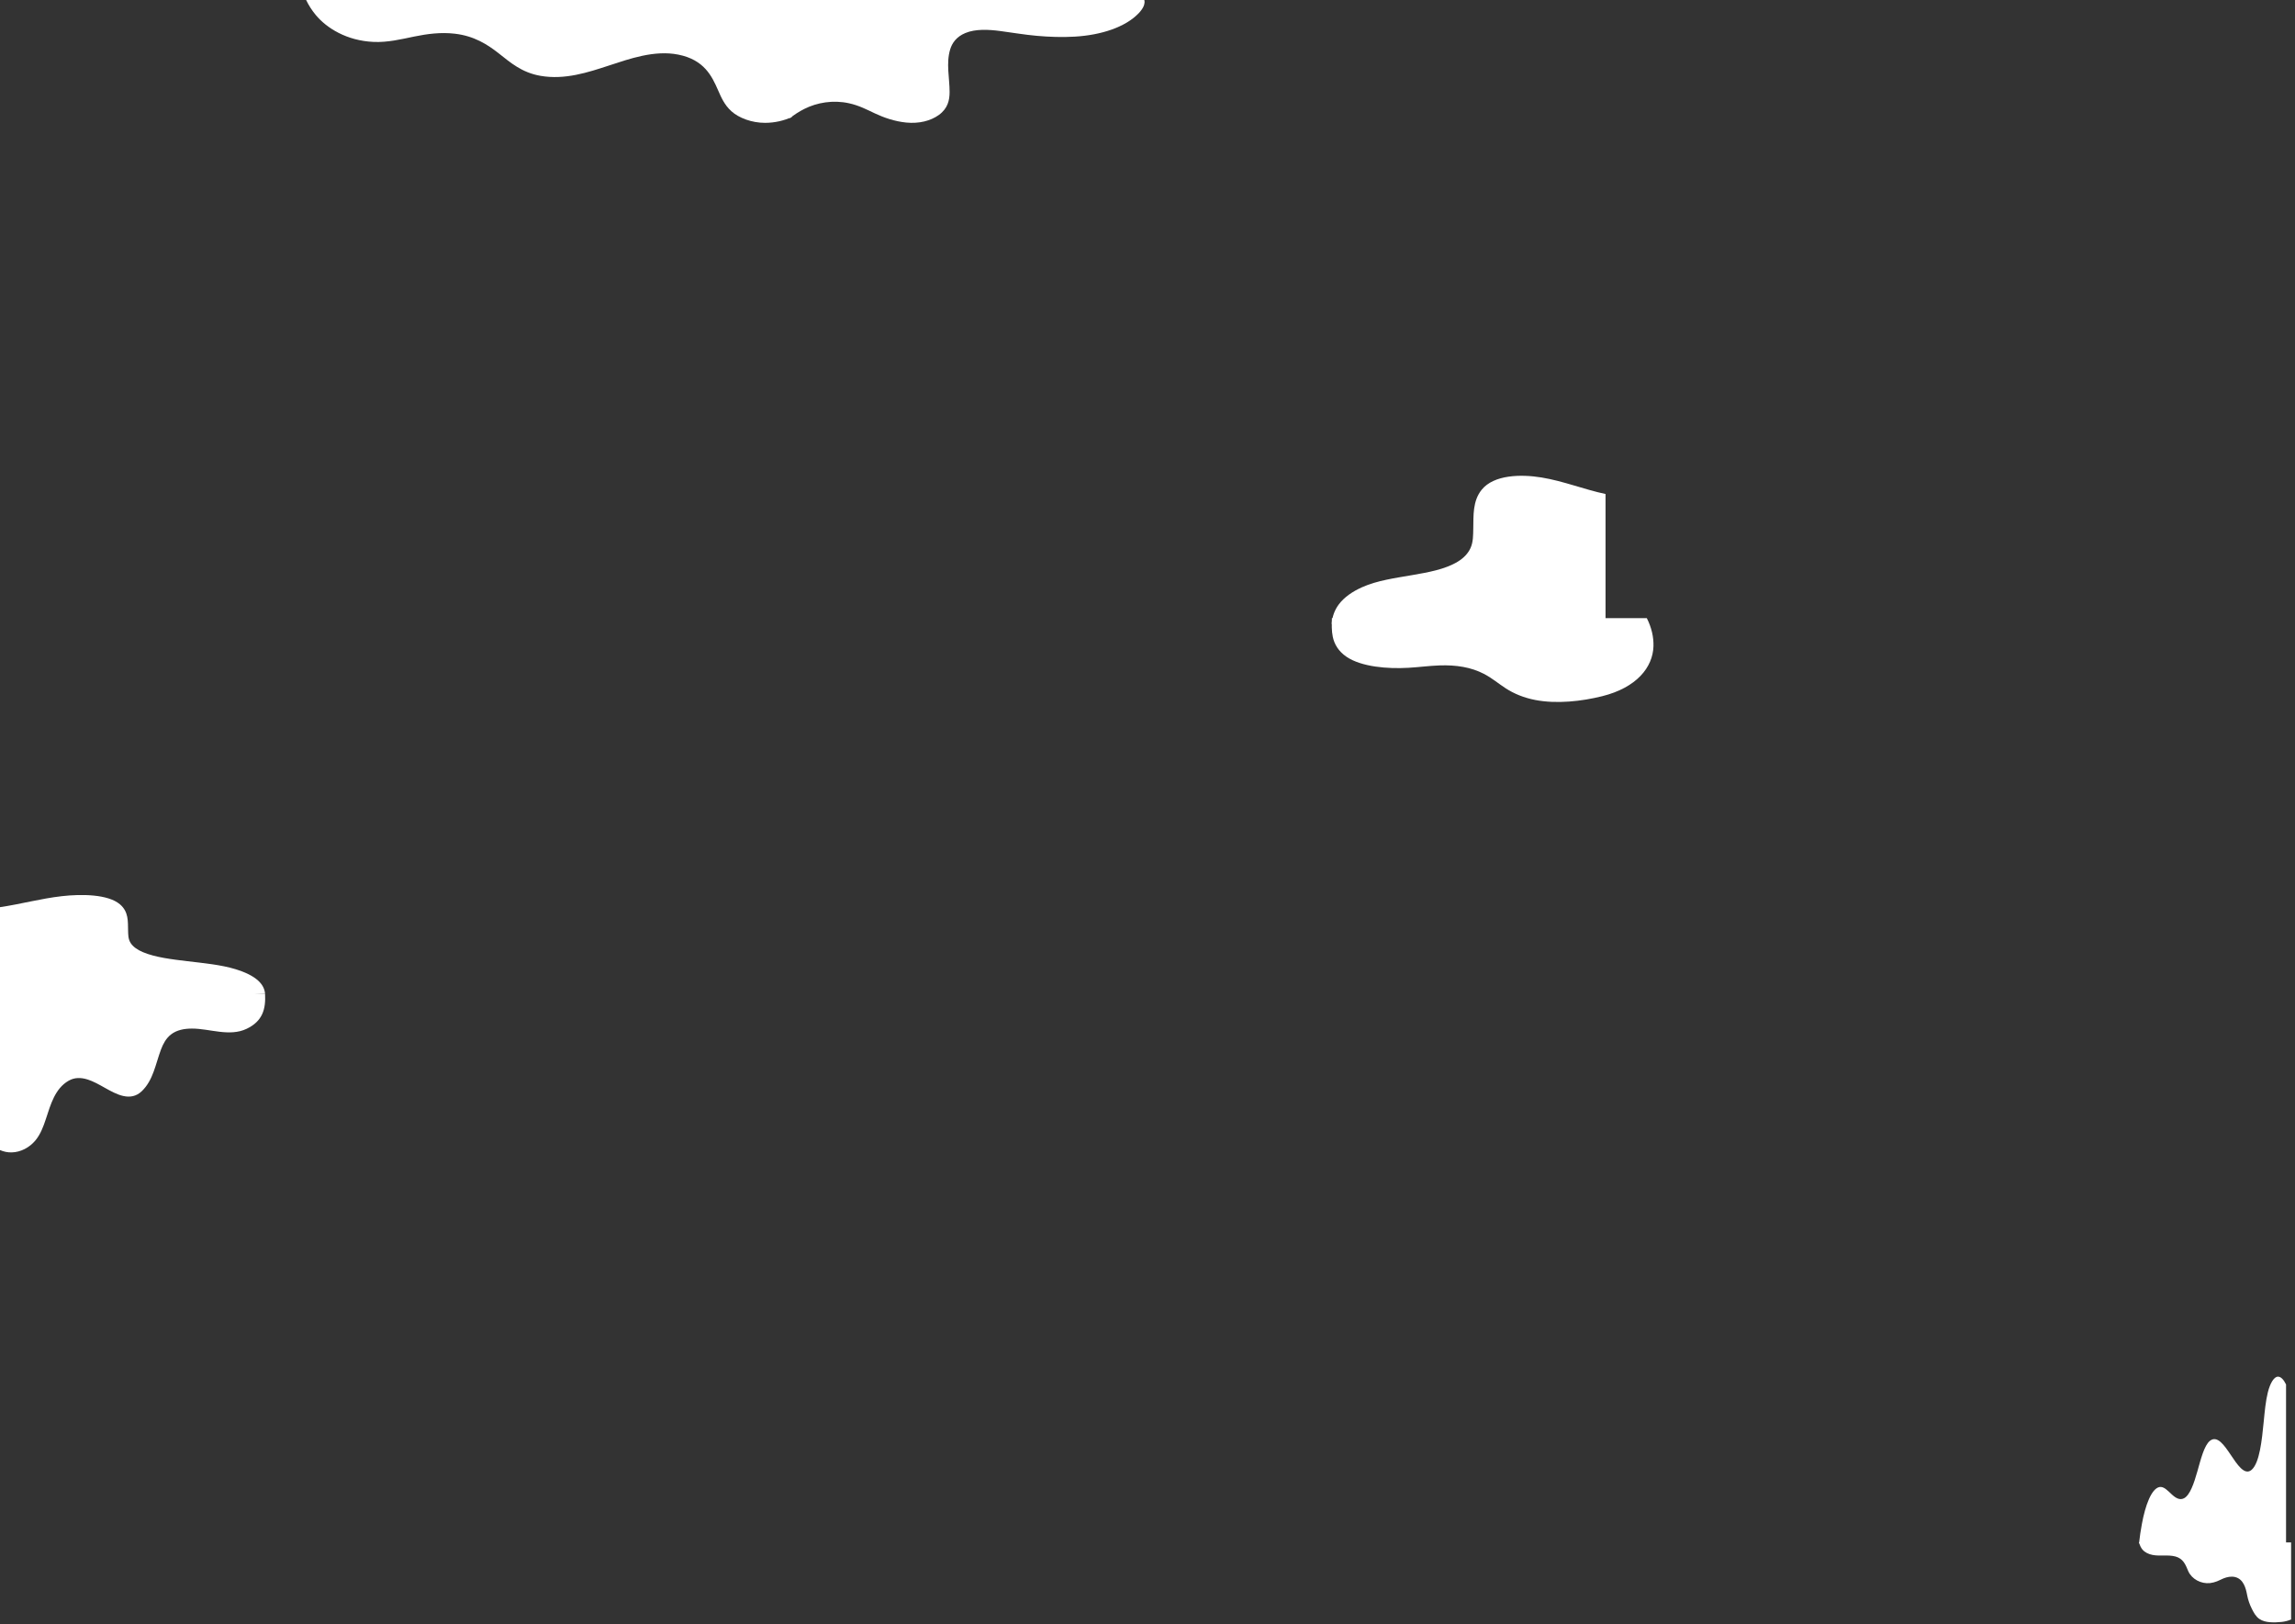
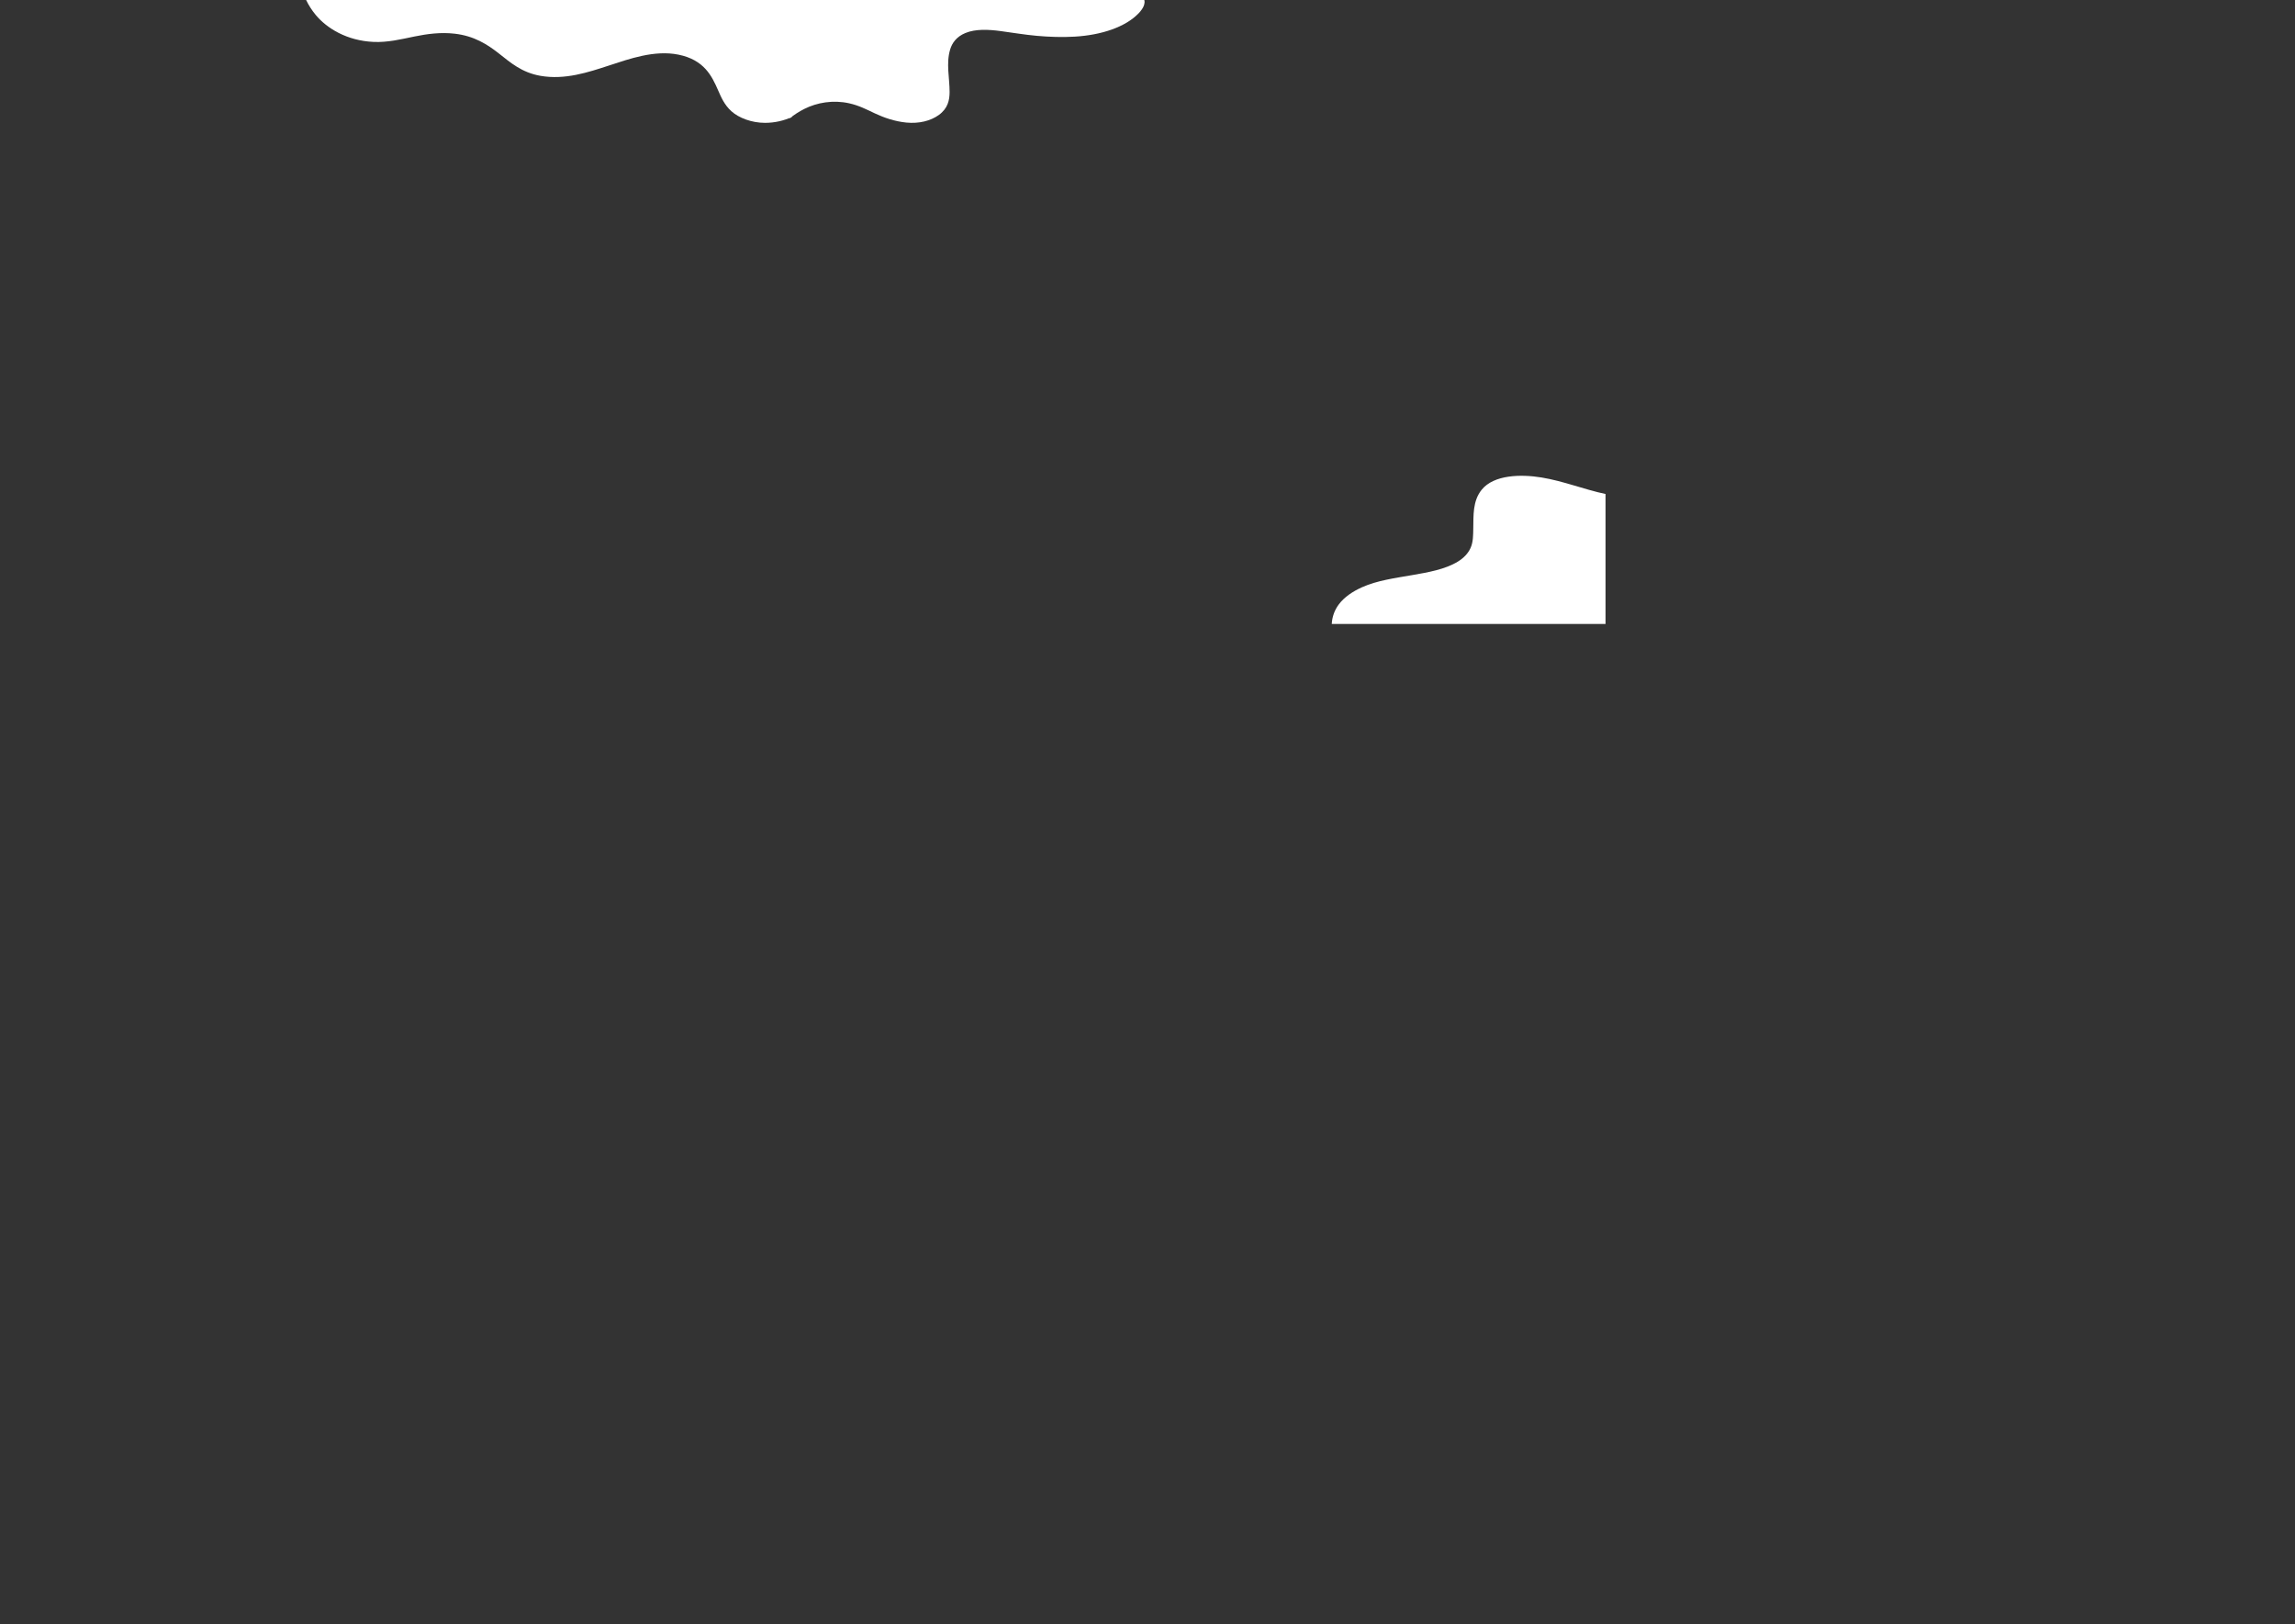
<svg xmlns="http://www.w3.org/2000/svg" width="1177" height="833" viewBox="0 0 1177 833" fill="none">
  <rect x="0" y="0" width="1177" height="833" fill="#333333" stroke="none" />
  <g clip-path="url(#clip0_17_49394)">
    <path d="M585.732 -1.979C588.375 0.845 586.446 4.214 583.952 6.818C577.151 13.919 564.807 17.983 551.227 18.785C544.767 19.166 538.212 18.947 531.795 18.378C525.388 17.808 519.259 16.743 512.959 15.91C507.033 15.128 500.317 14.758 495.083 16.937C490.457 18.866 488.304 22.084 487.323 25.259C485.117 32.46 487.014 39.93 487.004 47.181C487.004 51.377 486.108 55.629 481.45 58.985C477.271 61.99 471.334 63.506 464.757 62.848C458.809 62.254 453.33 60.331 448.683 58.146C444.451 56.154 440.581 54.094 435.412 52.955C427.236 51.151 419.017 52.592 412.558 55.829C409.722 57.25 407.228 58.904 405 60.688V-3H584.538C584.986 -2.687 585.391 -2.349 585.732 -1.979Z" fill="white" />
    <path d="M790.587 244.872C780.163 243.16 766.219 243.363 759.907 251.13C755.179 256.942 755.718 264.505 755.573 271.084C755.495 274.39 755.59 277.861 754.176 281.029C752.943 283.79 750.673 286.165 747.71 287.982C741.089 292.043 732.267 293.538 724.19 294.942C715.471 296.457 706.357 297.658 698.529 301.154C693.724 303.306 689.441 306.198 686.64 309.918C684.328 312.994 683.18 316.471 683 320H823.409V253.347C812.282 250.979 801.919 246.735 790.587 244.872Z" fill="white" />
-     <path d="M772.267 353.033C776.375 355.687 781.432 357.83 787.282 358.962C798.387 361.111 811.201 359.656 821.722 357.026C839.375 352.613 847.654 342.203 847.988 331.434C848.134 326.637 846.966 321.712 844.568 317H683.075C682.981 320.214 682.856 323.435 683.534 326.625C684.316 330.32 686.401 334.021 690.634 336.87C694.43 339.427 699.716 340.991 705.263 341.819C710.842 342.653 716.702 342.793 722.416 342.465C727.713 342.16 732.905 341.442 738.233 341.253C746.877 340.937 754.5 342.185 761.027 345.576C765.312 347.81 768.451 350.561 772.267 353.033Z" fill="white" />
-     <path d="M31.779 459.582C41.873 458.44 55.376 458.575 61.491 463.749C66.067 467.622 65.548 472.662 65.685 477.041C65.754 479.241 65.666 481.554 67.038 483.666C68.233 485.504 70.428 487.09 73.299 488.298C79.708 491.004 88.253 491.995 96.073 492.935C104.52 493.947 113.34 494.743 120.915 497.071C125.569 498.502 129.715 500.428 132.419 502.912C134.653 504.962 135.771 507.281 135.937 509.63H4.41147e-06L0 465.226C10.77 463.645 20.804 460.821 31.779 459.582Z" fill="white" />
-     <path d="M5.994 590.994C10.581 590.894 15.083 588.532 18.107 584.914C20.762 581.745 22.262 577.72 23.559 573.769C25.994 566.375 28.186 558.299 35.138 554.265C41.375 550.647 48.217 554.756 53.787 557.875C59.67 561.177 66.897 565.194 72.742 559.572C78.61 553.932 79.765 545.673 82.546 538.263C83.653 535.318 85.146 532.532 87.581 530.594C90.653 528.149 94.627 527.5 98.382 527.492C107.542 527.459 117.613 531.808 126.45 527.625C134.785 523.682 136.362 517.313 135.937 509.628L0 504.203V589.788C1.854 590.603 3.857 591.044 5.994 590.994Z" fill="white" />
-     <path d="M1170.18 831.781C1168.19 832.003 1166.13 832.068 1164.13 831.921C1162.23 831.781 1160.31 831.333 1158.74 830.262C1156.85 828.975 1155.76 826.863 1154.8 824.924C1153.72 822.746 1152.92 820.461 1152.47 818.089C1151.79 814.468 1150.63 809.819 1146.25 808.763C1144.27 808.286 1142.16 808.734 1140.32 809.465C1139.21 809.909 1138.17 810.504 1137.05 810.94C1135.89 811.39 1134.66 811.729 1133.42 811.863C1128.78 812.349 1124.08 809.826 1122.26 805.755C1121.57 804.195 1120.99 802.548 1119.96 801.141C1118.93 799.721 1117.47 798.704 1115.71 798.231C1111.87 797.201 1107.79 798.182 1103.9 797.417C1101.97 797.038 1100.04 796.152 1098.77 794.677C1097.9 793.65 1097.38 792.309 1097.02 791.051C1097.01 791.036 1097.01 791.018 1097 791H1175V830.526C1173.51 831.175 1171.88 831.593 1170.18 831.781Z" fill="white" />
-     <path d="M1098.49 781.468C1100.21 772.108 1103.34 763.475 1107.45 762.615C1109.67 762.152 1111.73 764.459 1113.78 766.359C1115.83 768.259 1117.91 769.489 1120.08 768.363C1123.12 766.785 1125.17 760.8 1126.95 754.503C1128.69 748.348 1130.45 741.219 1133.38 738.903C1137.19 735.886 1140.81 741.342 1144.04 746.098C1147.17 750.712 1151.1 757.084 1154.82 753.718C1158.83 750.087 1160.02 738.713 1160.97 728.928C1161.47 723.822 1161.96 718.509 1163.07 714.055C1164.21 709.479 1166.19 705.981 1168.29 706C1169.8 706.01 1171.22 707.551 1172.41 710.018V791.934L1097 791.5C1097.39 787.888 1097.88 784.815 1098.49 781.468Z" fill="white" />
    <path d="M161.926 7.673C167.613 14.535 177.933 20.864 191.507 21.494C198.82 21.834 205.63 20.143 212.393 18.75C219.168 17.356 226.06 16.455 233.221 17.28C243.237 18.438 250.001 22.825 255.886 27.442C261.643 31.954 267.459 37.18 277.124 38.879C289.702 41.09 301.661 37.09 312.309 33.604C322.665 30.221 335.629 25.549 347.904 28.017C361.15 30.679 365.081 39.017 368.229 46.191C369.879 49.934 371.505 53.83 375.156 57.094C378.912 60.449 385.453 63.014 392.392 63C397.376 62.993 402.057 61.863 406 60.054V0L157 2.17683e-05C158.275 2.648 159.89 5.219 161.926 7.673Z" fill="white" />
  </g>
  <defs>
    <clipPath id="clip0_17_49394">
      <rect width="1177" height="833" fill="white" />
    </clipPath>
  </defs>
</svg>